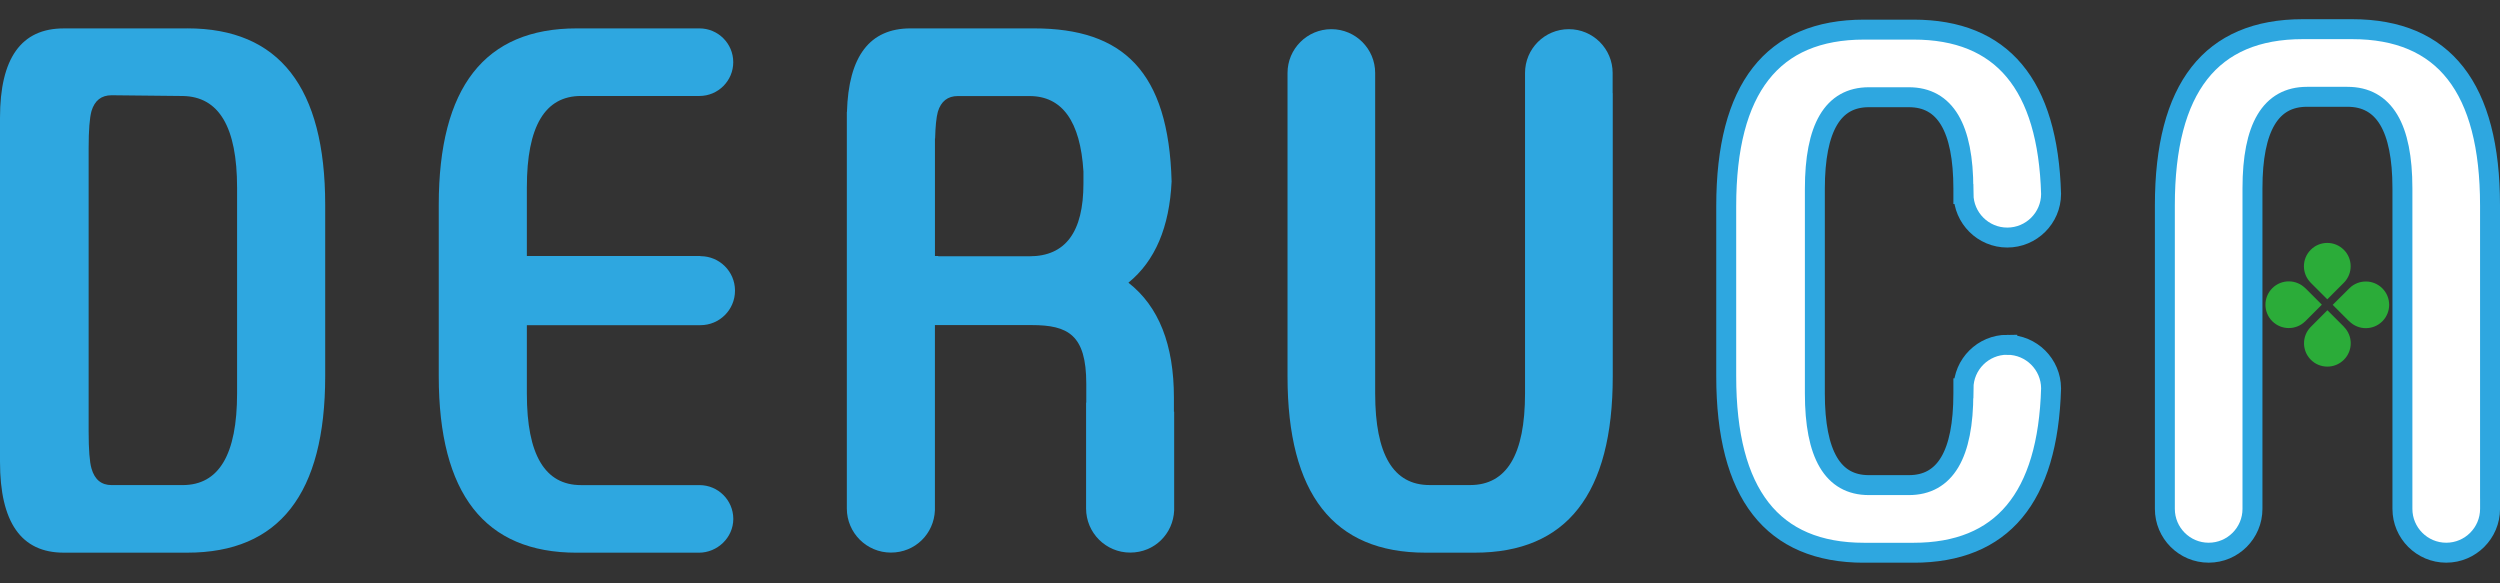
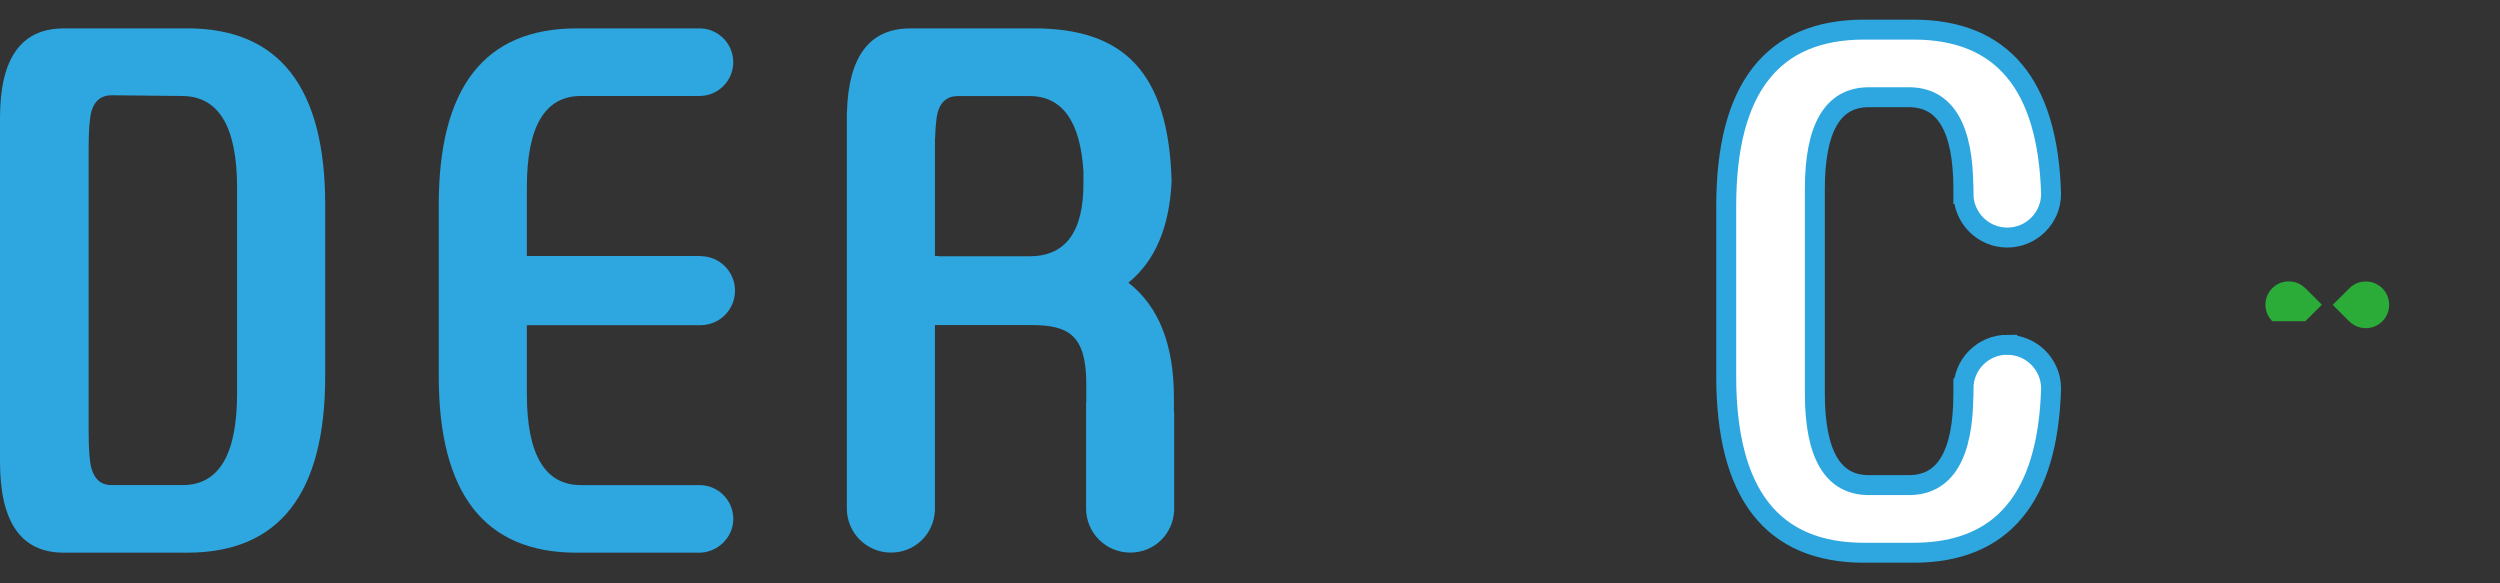
<svg xmlns="http://www.w3.org/2000/svg" width="90" height="21" viewBox="0 0 90 21" fill="none">
  <rect x="0" y="0" width="90" height="21" fill="#333333" stroke="none" />
  <g clip-path="url(#clip0_239_288)">
    <path d="M6.741 1.023H2.292C0.765 1.023 0 2.095 0 4.24V16.624C0 18.806 0.765 19.896 2.294 19.896H6.742C10.052 19.896 11.707 17.778 11.707 13.541V7.375C11.707 3.14 10.052 1.021 6.742 1.021M8.535 14.164C8.535 16.363 7.882 17.463 6.576 17.463H4.017C3.649 17.463 3.409 17.266 3.294 16.868C3.226 16.634 3.191 16.191 3.191 15.542V5.323C3.191 4.692 3.225 4.25 3.294 3.997C3.409 3.618 3.649 3.429 4.017 3.429L6.576 3.456C7.883 3.475 8.535 4.575 8.535 6.755V14.164Z" fill="#2EA7E0" />
    <path d="M25.217 9.218L25.21 9.215H18.967V6.739C18.967 4.551 19.617 3.455 20.916 3.455H25.18C25.852 3.455 26.397 2.91 26.397 2.238C26.397 1.567 25.852 1.022 25.18 1.022H20.76C17.45 1.022 15.795 3.14 15.795 7.377V13.543C15.795 17.778 17.451 19.897 20.76 19.897H25.159C25.829 19.897 26.395 19.355 26.399 18.686V18.675C26.395 18.006 25.853 17.464 25.181 17.464H20.916C19.617 17.464 18.967 16.37 18.967 14.181V11.706H25.218C25.903 11.706 26.458 11.152 26.46 10.47V10.458C26.458 9.775 25.903 9.222 25.218 9.222" fill="#2EA7E0" />
    <path d="M84.581 10.374L83.977 10.975L84.569 11.567V11.562C84.569 11.562 84.574 11.567 84.575 11.568C84.903 11.896 85.435 11.896 85.764 11.568C86.092 11.239 86.092 10.708 85.764 10.38C85.437 10.054 84.91 10.052 84.581 10.374Z" fill="#2BAC39" />
-     <path d="M84.375 11.76H84.379L83.787 11.168L83.186 11.77C82.863 12.099 82.865 12.626 83.191 12.952C83.519 13.28 84.051 13.28 84.379 12.952C84.709 12.624 84.709 12.092 84.379 11.764C84.379 11.763 84.375 11.761 84.374 11.76" fill="#2BAC39" />
-     <path d="M84.376 8.991C84.047 8.663 83.516 8.663 83.188 8.991C82.859 9.32 82.859 9.851 83.188 10.18C83.188 10.181 83.191 10.183 83.194 10.184H83.19L83.782 10.776L84.383 10.174C84.706 9.845 84.704 9.318 84.378 8.992" fill="#2BAC39" />
-     <path d="M82.985 11.57L83.587 10.968L82.995 10.376V10.38C82.995 10.38 82.993 10.376 82.991 10.376C82.662 10.047 82.131 10.047 81.802 10.376C81.474 10.704 81.474 11.236 81.802 11.564C82.128 11.89 82.656 11.892 82.984 11.57H82.985Z" fill="#2BAC39" />
+     <path d="M82.985 11.57L83.587 10.968L82.995 10.376V10.38C82.995 10.38 82.993 10.376 82.991 10.376C82.662 10.047 82.131 10.047 81.802 10.376C81.474 10.704 81.474 11.236 81.802 11.564H82.985Z" fill="#2BAC39" />
    <path d="M42.261 14.817V14.312C42.261 12.407 41.716 11.029 40.623 10.177C41.587 9.392 42.101 8.173 42.178 6.531C42.071 2.569 40.429 1.022 37.227 1.022H32.778C31.306 1.022 30.546 2.028 30.49 4.034H30.486V18.4V18.404V18.305C30.486 19.182 31.197 19.893 32.073 19.893C32.949 19.893 33.623 19.216 33.657 18.369V11.703H37.14C38.452 11.703 39.106 12.054 39.106 13.814V14.496H39.099V18.4V18.404V18.305C39.099 19.182 39.81 19.893 40.687 19.893C41.564 19.893 42.237 19.216 42.27 18.369V14.819H42.258L42.261 14.817ZM39.004 6.607C39.004 8.355 38.355 9.226 37.062 9.226H33.776V9.216H33.658V4.986H33.664C33.675 4.548 33.708 4.226 33.762 4.025C33.877 3.646 34.117 3.458 34.484 3.458H37.062C38.236 3.458 38.894 4.365 39.004 6.173V6.607Z" fill="#2EA7E0" />
-     <path d="M58.055 3.353V2.627C58.055 1.756 57.349 1.05 56.478 1.05C55.606 1.05 54.901 1.756 54.901 2.627V14.168C54.901 16.364 54.242 17.462 52.924 17.462H51.466C50.159 17.462 49.506 16.364 49.506 14.168V2.627C49.506 1.756 48.799 1.05 47.929 1.05C47.059 1.05 46.351 1.756 46.351 2.627V13.551C46.351 17.781 48.007 19.896 51.317 19.896H53.093C56.403 19.896 58.059 17.781 58.059 13.551V3.353H58.055Z" fill="#2EA7E0" />
-     <path d="M89.642 17.593V18.319C89.642 19.19 88.935 19.897 88.065 19.897C87.195 19.897 86.487 19.19 86.487 18.319V15.802V6.778C86.487 4.582 85.827 3.485 84.508 3.485H83.051C81.743 3.485 81.089 4.583 81.089 6.778V18.319C81.089 19.19 80.383 19.897 79.512 19.897C78.641 19.897 77.935 19.19 77.935 18.319V7.395C77.935 3.165 79.59 1.05 82.9 1.05H84.676C87.986 1.05 89.641 3.165 89.641 7.395V17.593H89.642Z" fill="white" />
    <path d="M72.262 12.411C71.394 12.411 70.689 13.113 70.685 13.98H70.681V14.166C70.681 16.364 70.028 17.464 68.72 17.464H67.277C65.982 17.464 65.335 16.366 65.335 14.166V6.799C65.335 4.599 65.982 3.5 67.277 3.5H68.72C70.026 3.5 70.681 4.599 70.681 6.799V6.984H70.685C70.691 7.851 71.394 8.552 72.262 8.552C73.129 8.552 73.835 7.851 73.839 6.984C73.725 3.043 72.077 1.066 68.885 1.066H67.109C63.799 1.066 62.144 3.184 62.144 7.421V13.544C62.144 17.779 63.799 19.899 67.109 19.899H68.885C72.077 19.899 73.725 17.921 73.839 13.981C73.835 13.115 73.129 12.413 72.262 12.413" fill="white" />
-     <path d="M89.642 17.593V18.319C89.642 19.19 88.935 19.897 88.065 19.897C87.195 19.897 86.487 19.19 86.487 18.319V15.802V6.778C86.487 4.582 85.827 3.485 84.508 3.485H83.051C81.743 3.485 81.089 4.583 81.089 6.778V18.319C81.089 19.19 80.383 19.897 79.512 19.897C78.641 19.897 77.935 19.19 77.935 18.319V7.395C77.935 3.165 79.59 1.05 82.9 1.05H84.676C87.986 1.05 89.641 3.165 89.641 7.395V17.593H89.642Z" stroke="#2EA7E0" stroke-width="0.718" />
    <path d="M72.262 12.411C71.394 12.411 70.689 13.113 70.685 13.98H70.681V14.166C70.681 16.364 70.028 17.464 68.72 17.464H67.277C65.982 17.464 65.335 16.366 65.335 14.166V6.799C65.335 4.599 65.982 3.5 67.277 3.5H68.72C70.026 3.5 70.681 4.599 70.681 6.799V6.984H70.685C70.691 7.851 71.394 8.552 72.262 8.552C73.129 8.552 73.835 7.851 73.839 6.984C73.725 3.043 72.077 1.066 68.885 1.066H67.109C63.799 1.066 62.144 3.184 62.144 7.421V13.544C62.144 17.779 63.799 19.899 67.109 19.899H68.885C72.077 19.899 73.725 17.921 73.839 13.981C73.835 13.115 73.129 12.413 72.262 12.413V12.411Z" stroke="#2EA7E0" stroke-width="0.718" />
  </g>
  <defs>
    <clipPath id="clip0_239_288">
      <rect width="90" height="19.564" fill="white" transform="translate(0 0.691)" />
    </clipPath>
  </defs>
</svg>